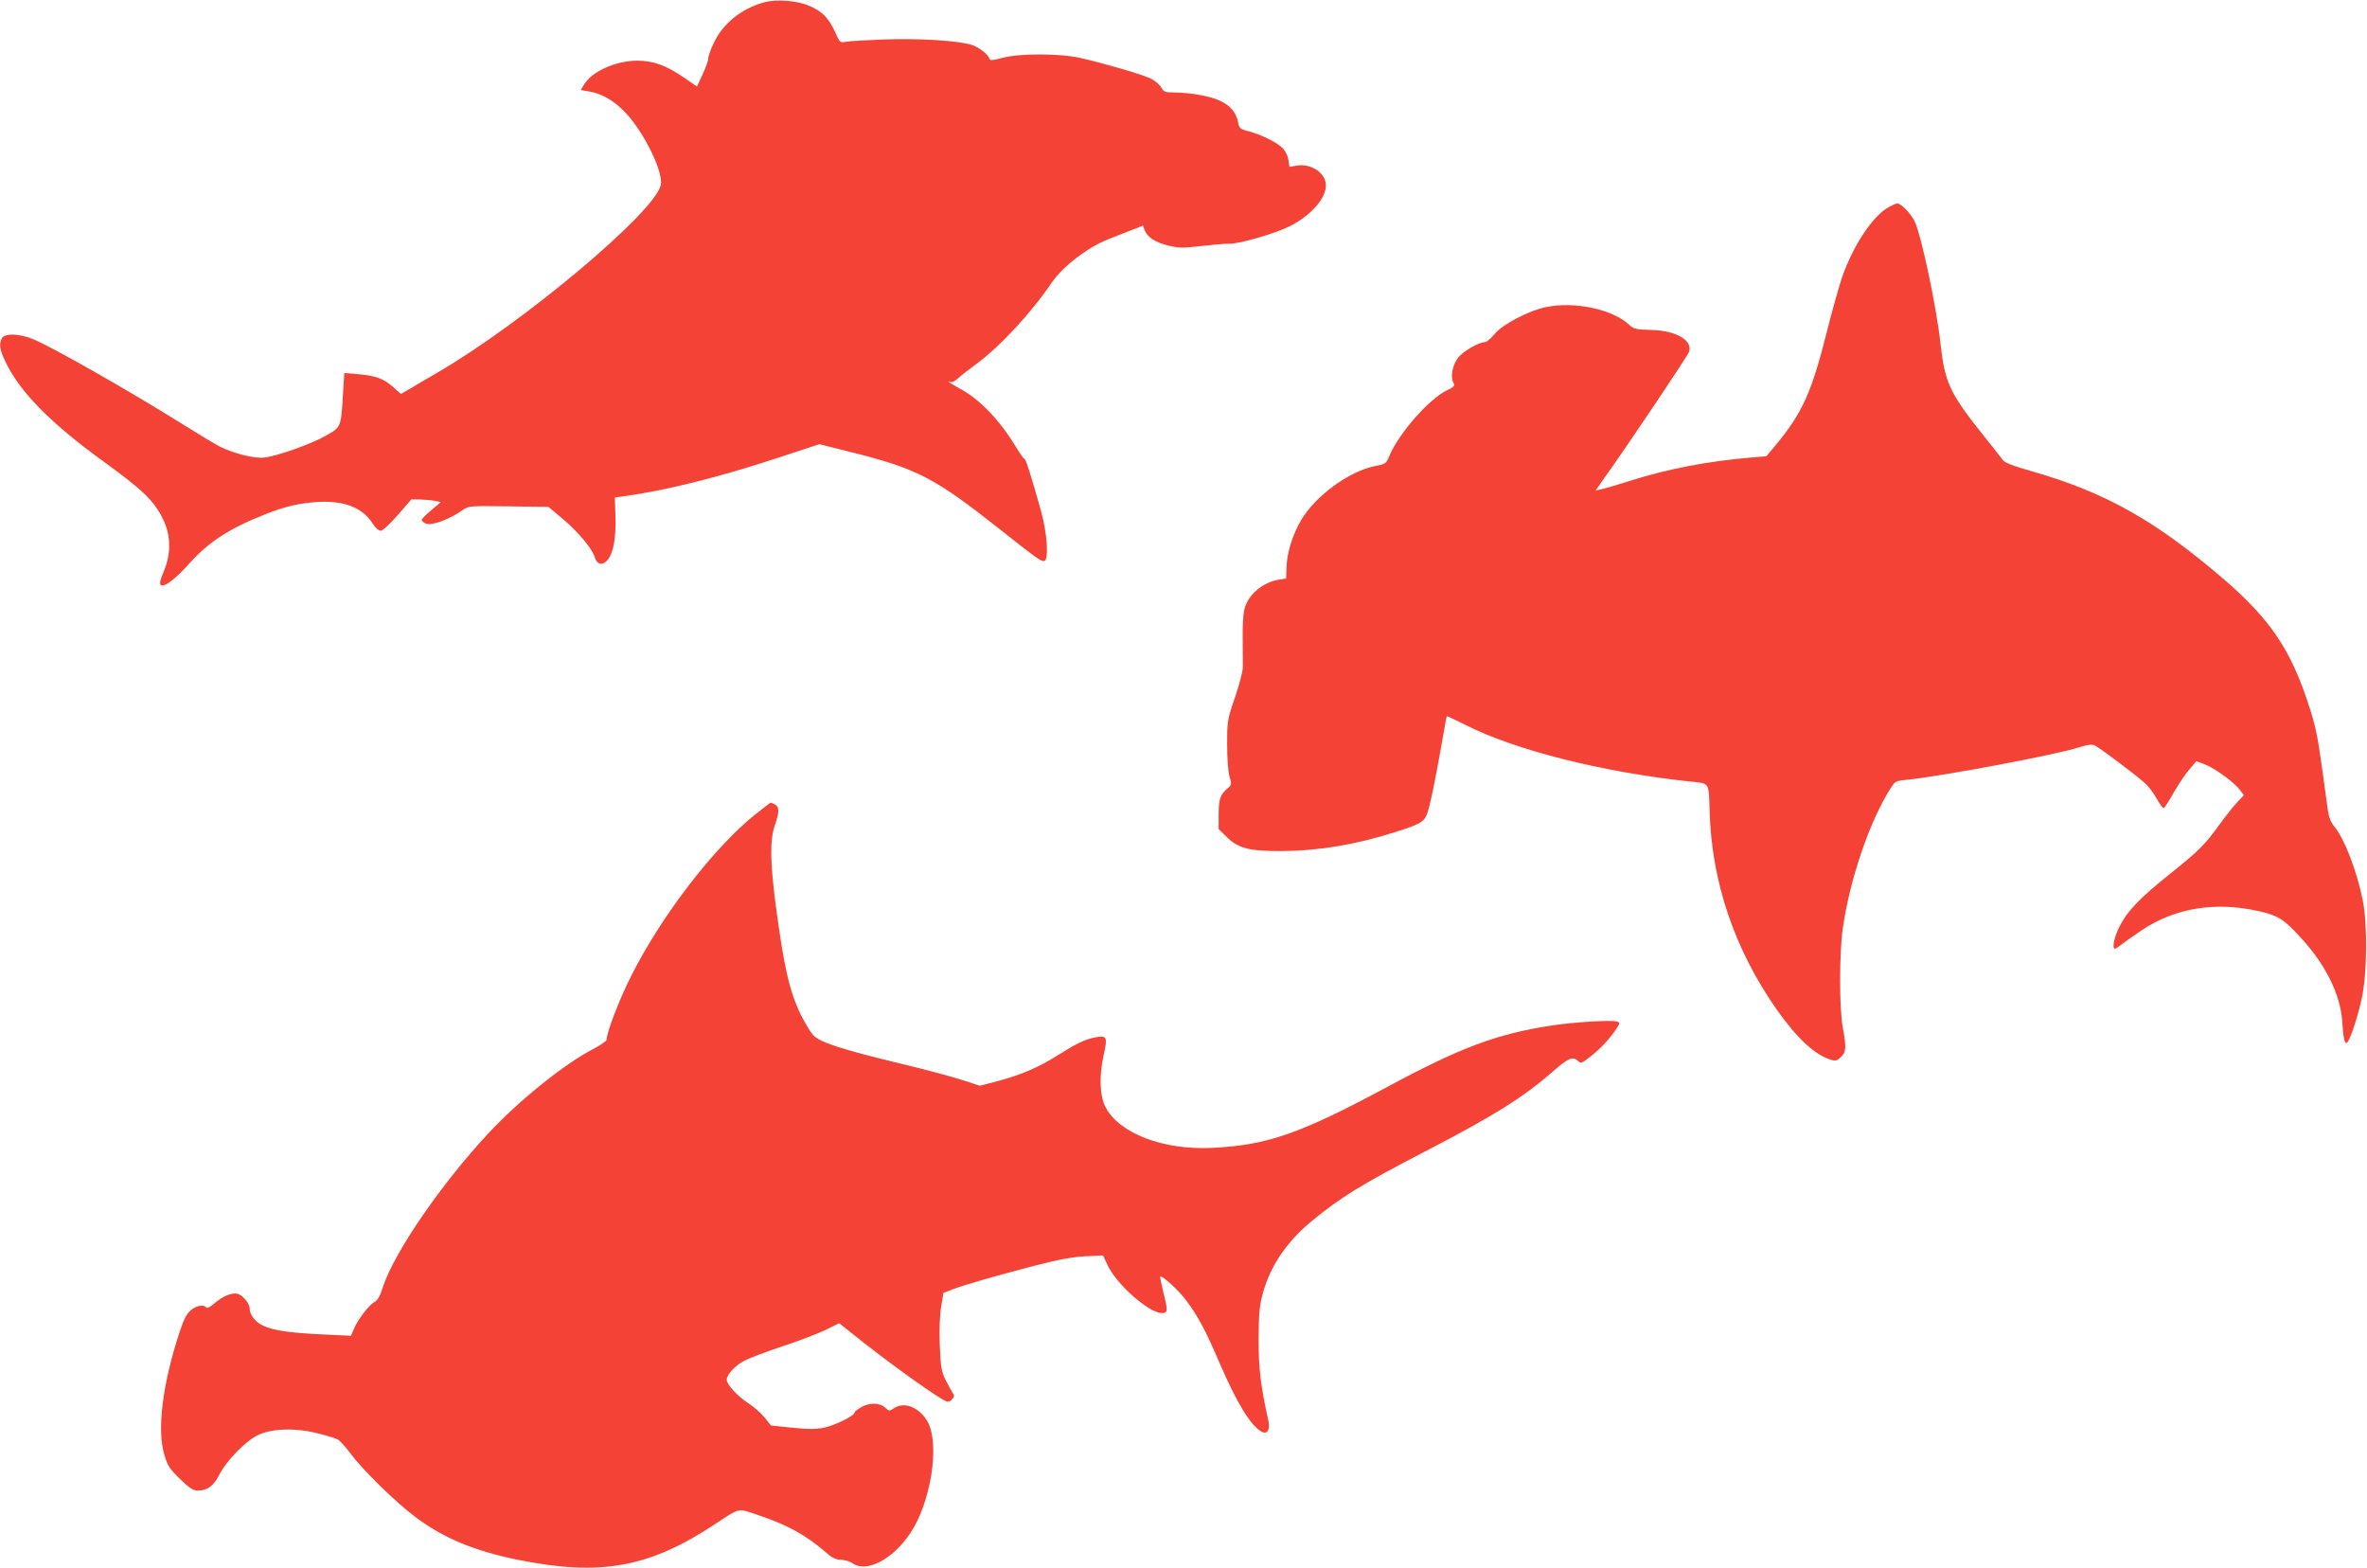
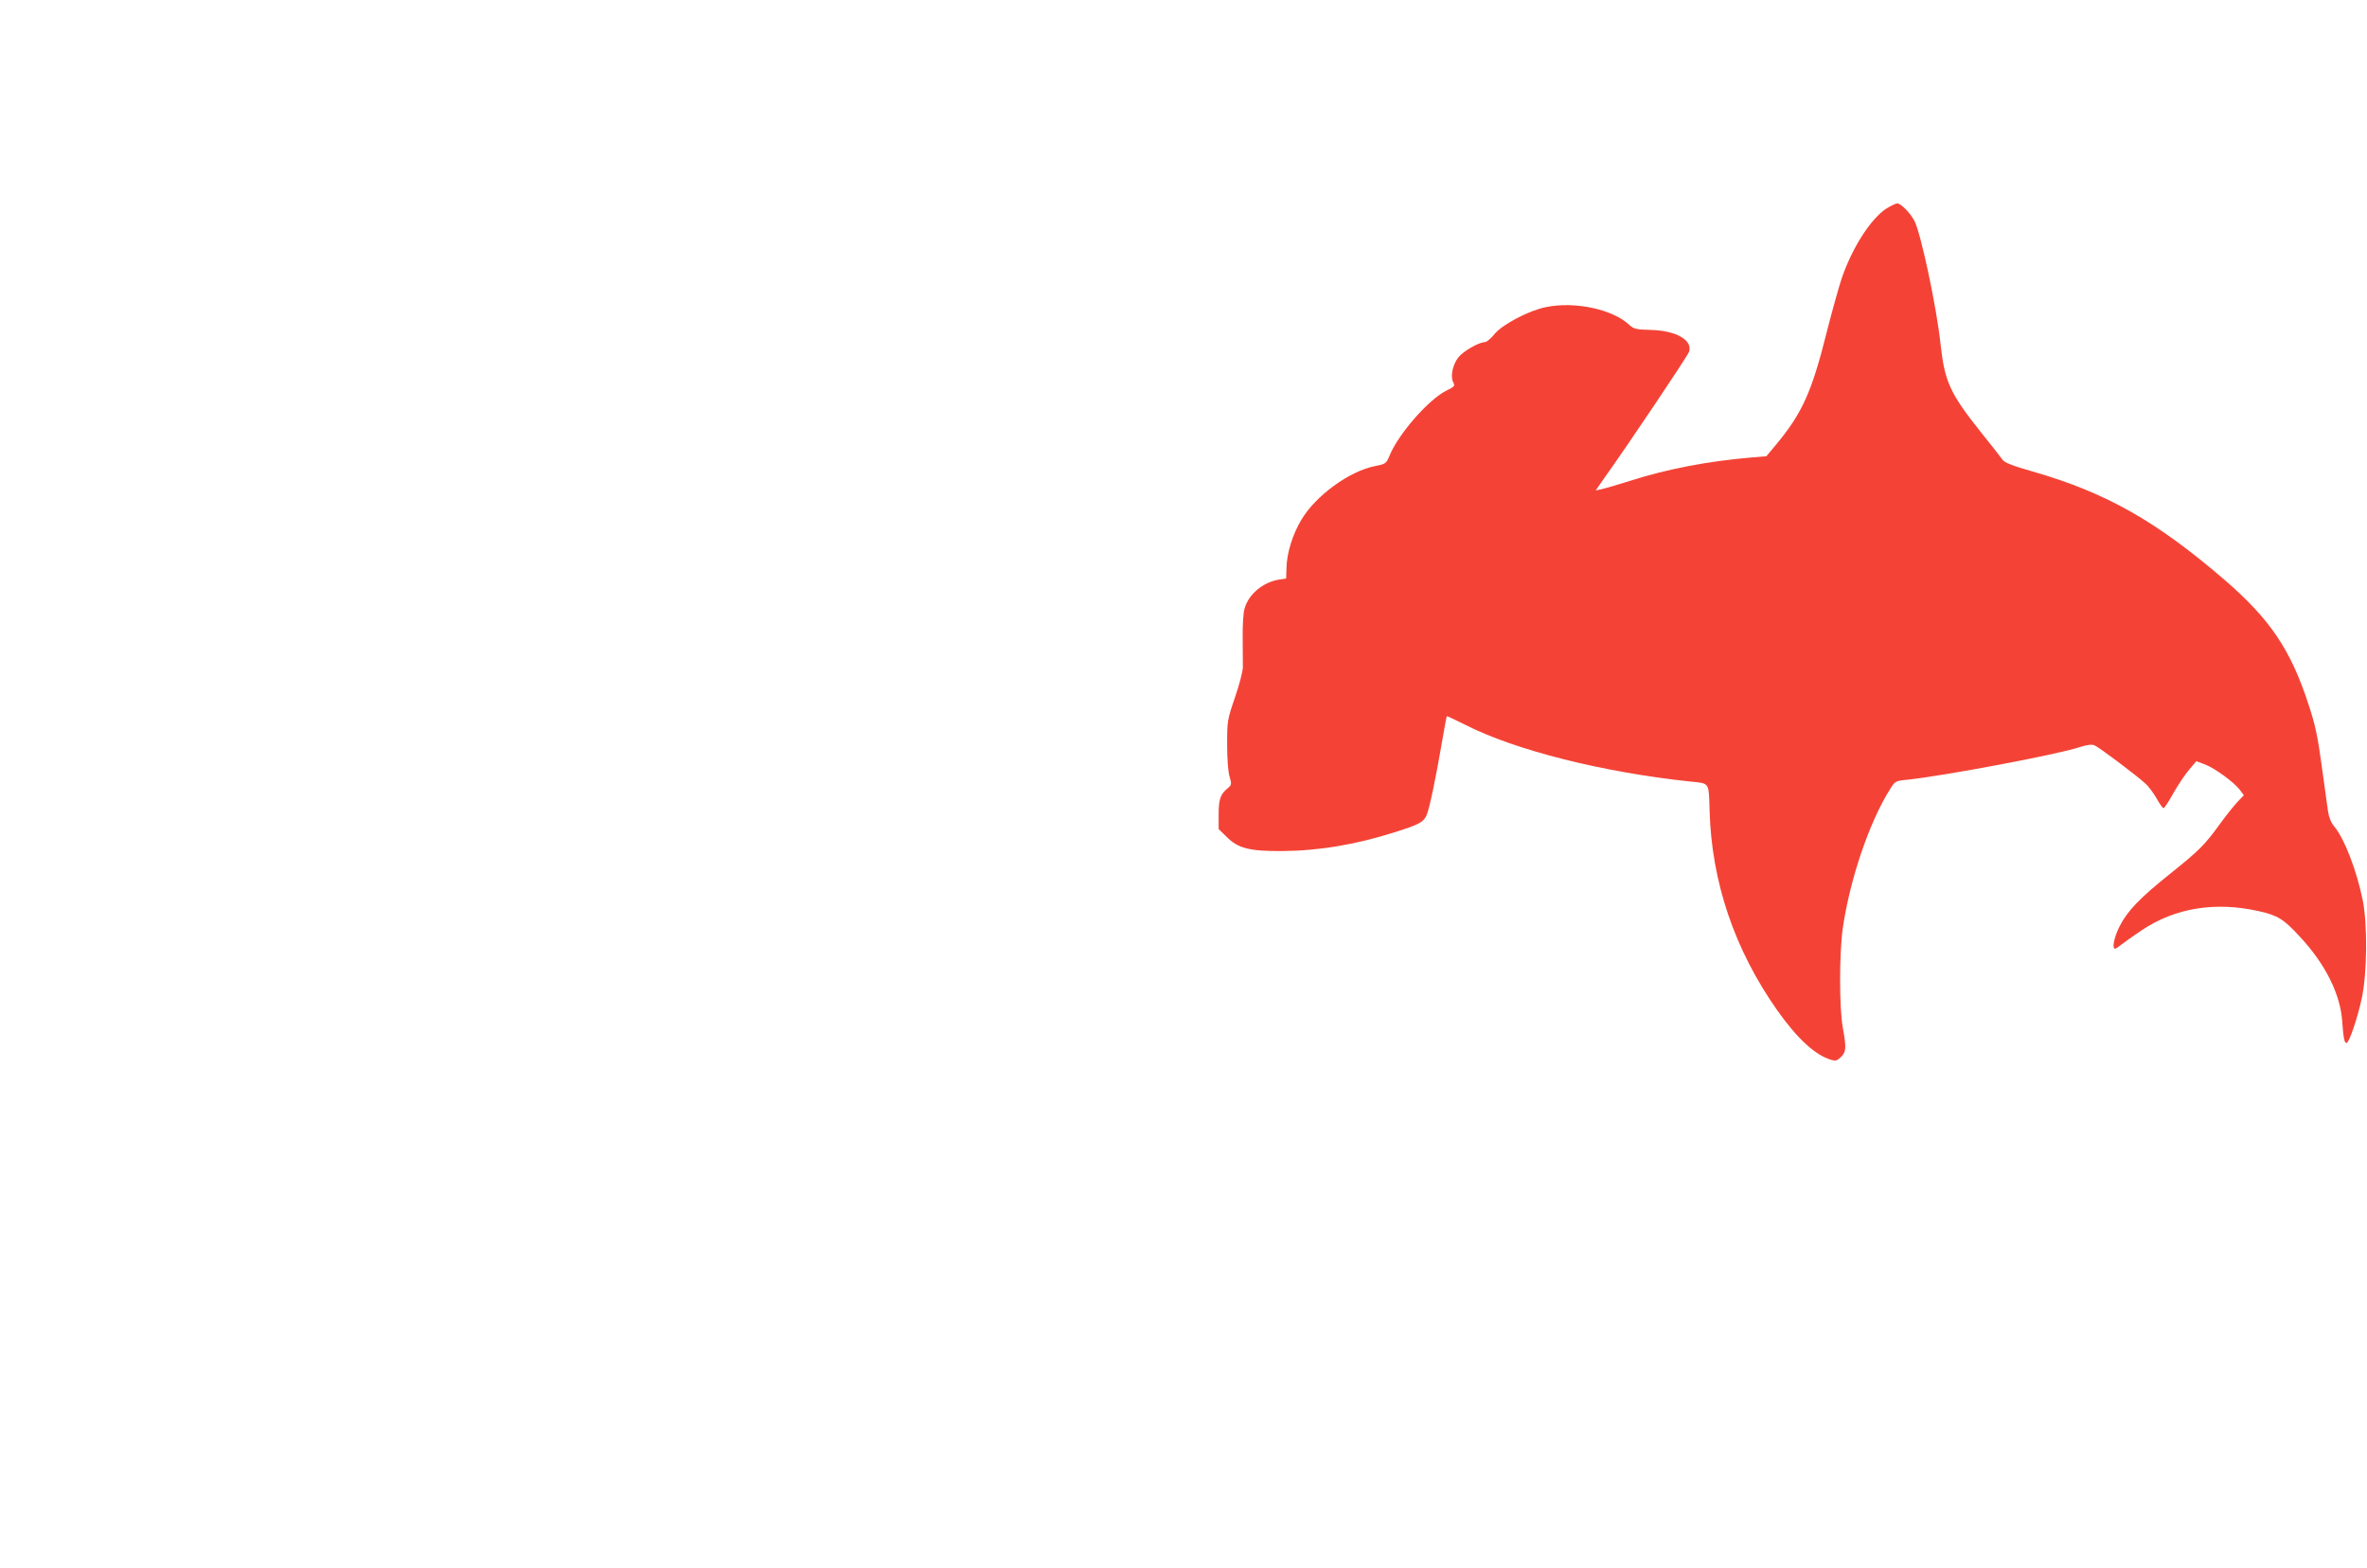
<svg xmlns="http://www.w3.org/2000/svg" version="1.0" width="1280pt" height="848pt" viewBox="0 0 1280 848" preserveAspectRatio="xMidYMid meet">
  <g transform="translate(0,848) scale(0.1,-0.1)" fill="#f44336" stroke="none">
-     <path d="M4130 8467 c-123 -35 -221 -115 -270 -219 -17 -35 -30 -73 -30 -84 0 -12 -14 -51 -31 -87 l-30 -65 -71 49 c-97 66 -165 91 -254 91 -115 -1 -245 -59 -286 -130 l-18 -29 43 -7 c72 -11 142 -53 204 -120 101 -110 202 -321 186 -388 -36 -149 -747 -745 -1208 -1013 -55 -32 -122 -71 -148 -87 l-49 -28 -43 38 c-51 45 -95 61 -191 69 l-72 6 -7 -109 c-11 -186 -9 -182 -93 -230 -79 -45 -259 -109 -332 -118 -52 -7 -164 21 -241 59 -27 14 -120 70 -206 124 -288 180 -703 416 -804 457 -75 31 -154 33 -169 5 -16 -31 -12 -62 19 -126 77 -163 242 -331 530 -540 213 -154 274 -213 322 -311 44 -89 45 -187 5 -283 -19 -43 -24 -67 -17 -74 16 -16 79 31 152 113 104 117 219 193 413 269 108 43 186 61 289 67 141 7 239 -32 293 -118 14 -22 32 -38 43 -38 10 0 49 36 92 85 l74 85 50 -1 c28 -1 63 -4 80 -8 l29 -6 -52 -44 c-29 -24 -52 -48 -52 -52 0 -5 9 -13 20 -19 29 -16 130 20 205 74 29 20 39 21 246 18 l215 -3 74 -62 c87 -73 163 -164 176 -210 13 -42 44 -47 72 -12 30 38 44 122 40 236 l-3 99 45 6 c226 31 509 101 823 204 l238 78 172 -43 c356 -89 451 -138 805 -418 205 -162 224 -175 240 -170 24 9 15 148 -18 268 -52 186 -83 285 -91 285 -4 0 -24 28 -45 63 -88 146 -197 259 -304 316 -33 18 -60 34 -60 37 0 3 5 2 11 -2 6 -3 23 5 37 18 15 14 61 50 103 81 125 91 298 278 408 441 57 84 196 191 306 233 44 18 104 41 133 52 l53 21 8 -23 c16 -40 56 -66 125 -84 62 -15 81 -15 185 -3 64 7 130 13 146 12 49 -3 248 54 326 93 117 58 199 151 199 223 0 65 -77 118 -154 107 l-43 -7 -6 39 c-4 24 -17 49 -34 65 -33 31 -117 72 -184 89 -43 11 -48 16 -54 48 -10 53 -42 91 -99 117 -56 25 -157 43 -246 44 -50 0 -57 3 -71 28 -9 16 -36 38 -60 49 -48 22 -246 80 -374 109 -111 26 -334 26 -425 1 -51 -14 -66 -15 -69 -5 -8 25 -59 64 -98 76 -75 22 -275 35 -463 29 -102 -4 -199 -9 -216 -13 -31 -6 -33 -4 -58 53 -35 75 -68 110 -136 140 -66 30 -182 39 -250 20z" />
    <path d="M10199 7351 c-85 -57 -184 -213 -240 -377 -16 -49 -52 -177 -79 -284 -83 -332 -134 -444 -277 -616 l-51 -61 -84 -7 c-233 -20 -453 -62 -653 -126 -66 -21 -135 -41 -153 -45 l-33 -7 48 69 c123 172 451 660 457 681 20 63 -71 115 -208 118 -78 2 -91 5 -115 27 -90 85 -296 129 -453 96 -92 -19 -232 -93 -275 -144 -20 -25 -44 -45 -53 -45 -33 0 -119 -50 -145 -84 -30 -40 -43 -103 -26 -134 10 -18 6 -23 -35 -43 -96 -46 -261 -234 -310 -353 -18 -43 -21 -45 -77 -56 -140 -27 -322 -160 -400 -291 -47 -79 -78 -179 -80 -257 l-2 -60 -38 -6 c-88 -14 -167 -81 -187 -158 -7 -22 -11 -93 -10 -157 0 -64 1 -135 1 -158 0 -22 -19 -96 -43 -165 -41 -120 -42 -126 -42 -253 0 -76 5 -148 13 -174 12 -42 12 -45 -12 -65 -38 -32 -47 -58 -47 -142 l0 -77 43 -42 c61 -62 124 -78 297 -77 200 1 403 35 616 103 129 41 152 53 169 92 15 34 50 202 85 407 12 68 22 126 24 127 1 2 45 -19 97 -45 272 -139 747 -258 1219 -308 107 -11 100 0 105 -159 11 -385 135 -750 365 -1077 109 -154 206 -244 293 -269 24 -7 33 -4 53 16 28 28 29 49 9 160 -19 106 -19 399 0 534 38 265 144 578 258 757 25 40 28 42 94 48 196 21 810 136 929 176 39 12 64 16 80 10 23 -9 227 -162 278 -209 15 -14 42 -50 58 -78 16 -29 33 -53 38 -53 4 0 29 37 54 83 26 45 64 102 85 126 l38 45 48 -18 c54 -21 159 -98 189 -139 l20 -27 -36 -38 c-19 -20 -61 -73 -93 -117 -81 -112 -111 -143 -270 -270 -164 -131 -232 -202 -274 -286 -29 -58 -41 -119 -23 -119 4 0 18 10 32 21 14 11 64 47 112 79 181 121 398 156 633 103 102 -23 134 -42 222 -138 138 -148 219 -311 229 -458 6 -89 12 -117 23 -117 14 0 59 132 83 243 29 136 31 399 5 529 -33 162 -99 333 -154 399 -17 20 -29 49 -34 83 -4 28 -19 139 -34 246 -21 155 -35 222 -71 330 -96 296 -208 462 -456 676 -370 318 -641 471 -1038 585 -106 30 -149 47 -160 62 -8 12 -61 79 -118 150 -167 210 -196 273 -218 476 -21 197 -105 594 -141 666 -21 41 -73 95 -93 95 -9 0 -36 -13 -61 -29z" />
-     <path d="M4084 4076 c-224 -179 -512 -554 -673 -878 -62 -122 -131 -303 -131 -341 0 -6 -33 -29 -73 -50 -155 -80 -396 -274 -563 -452 -257 -275 -513 -648 -574 -836 -14 -46 -28 -70 -44 -79 -30 -15 -91 -95 -112 -145 l-16 -38 -146 7 c-183 8 -275 22 -330 48 -41 19 -72 59 -72 93 0 27 -38 72 -65 79 -32 8 -81 -13 -127 -53 -22 -19 -39 -27 -43 -21 -11 18 -53 11 -83 -15 -23 -19 -38 -49 -61 -118 -93 -284 -124 -532 -81 -668 16 -54 29 -74 84 -127 51 -49 71 -62 96 -62 52 0 85 25 116 86 37 74 144 184 209 214 74 36 202 40 321 10 49 -12 99 -27 111 -34 11 -6 42 -40 68 -75 64 -87 244 -264 350 -343 152 -115 321 -185 559 -233 444 -89 706 -42 1062 193 140 92 120 88 238 48 157 -53 255 -107 368 -205 29 -26 49 -35 76 -35 20 -1 48 -9 62 -19 76 -54 219 21 314 165 109 164 158 472 95 595 -43 82 -129 118 -187 77 -22 -15 -25 -15 -46 5 -29 27 -88 28 -132 0 -19 -11 -34 -24 -34 -29 0 -16 -107 -68 -164 -80 -47 -9 -83 -9 -173 0 l-114 12 -35 44 c-20 23 -57 57 -84 74 -60 38 -120 103 -120 129 0 29 47 79 99 105 25 13 116 47 202 76 86 28 190 68 232 88 l75 37 54 -43 c204 -165 506 -382 534 -382 6 0 17 7 25 16 10 12 10 19 1 32 -7 10 -24 41 -39 71 -23 48 -26 69 -31 190 -3 84 0 164 8 208 l12 72 52 20 c70 26 223 70 441 127 132 34 205 47 275 51 l95 4 24 -51 c47 -103 224 -260 293 -260 34 0 35 9 8 116 -10 43 -18 80 -16 81 9 9 100 -74 140 -128 64 -86 104 -159 181 -339 95 -220 169 -340 228 -372 30 -16 47 12 36 60 -42 188 -53 283 -53 442 1 136 5 179 22 243 41 151 128 280 264 393 156 129 268 198 613 377 370 192 530 291 691 432 85 74 108 84 135 60 18 -17 21 -16 71 23 52 40 107 99 142 154 17 26 17 28 1 34 -25 10 -241 -3 -359 -22 -292 -45 -487 -118 -876 -327 -480 -258 -655 -319 -955 -334 -265 -13 -504 79 -577 221 -31 59 -35 168 -10 279 22 100 18 109 -43 98 -58 -11 -101 -32 -200 -94 -105 -67 -200 -108 -330 -143 l-96 -25 -92 30 c-51 17 -204 58 -342 91 -319 77 -431 114 -468 153 -15 17 -45 67 -67 111 -62 130 -91 259 -135 591 -31 236 -32 354 -5 432 25 72 25 99 1 113 -11 5 -21 10 -23 10 -2 0 -40 -29 -84 -64z" />
  </g>
</svg>